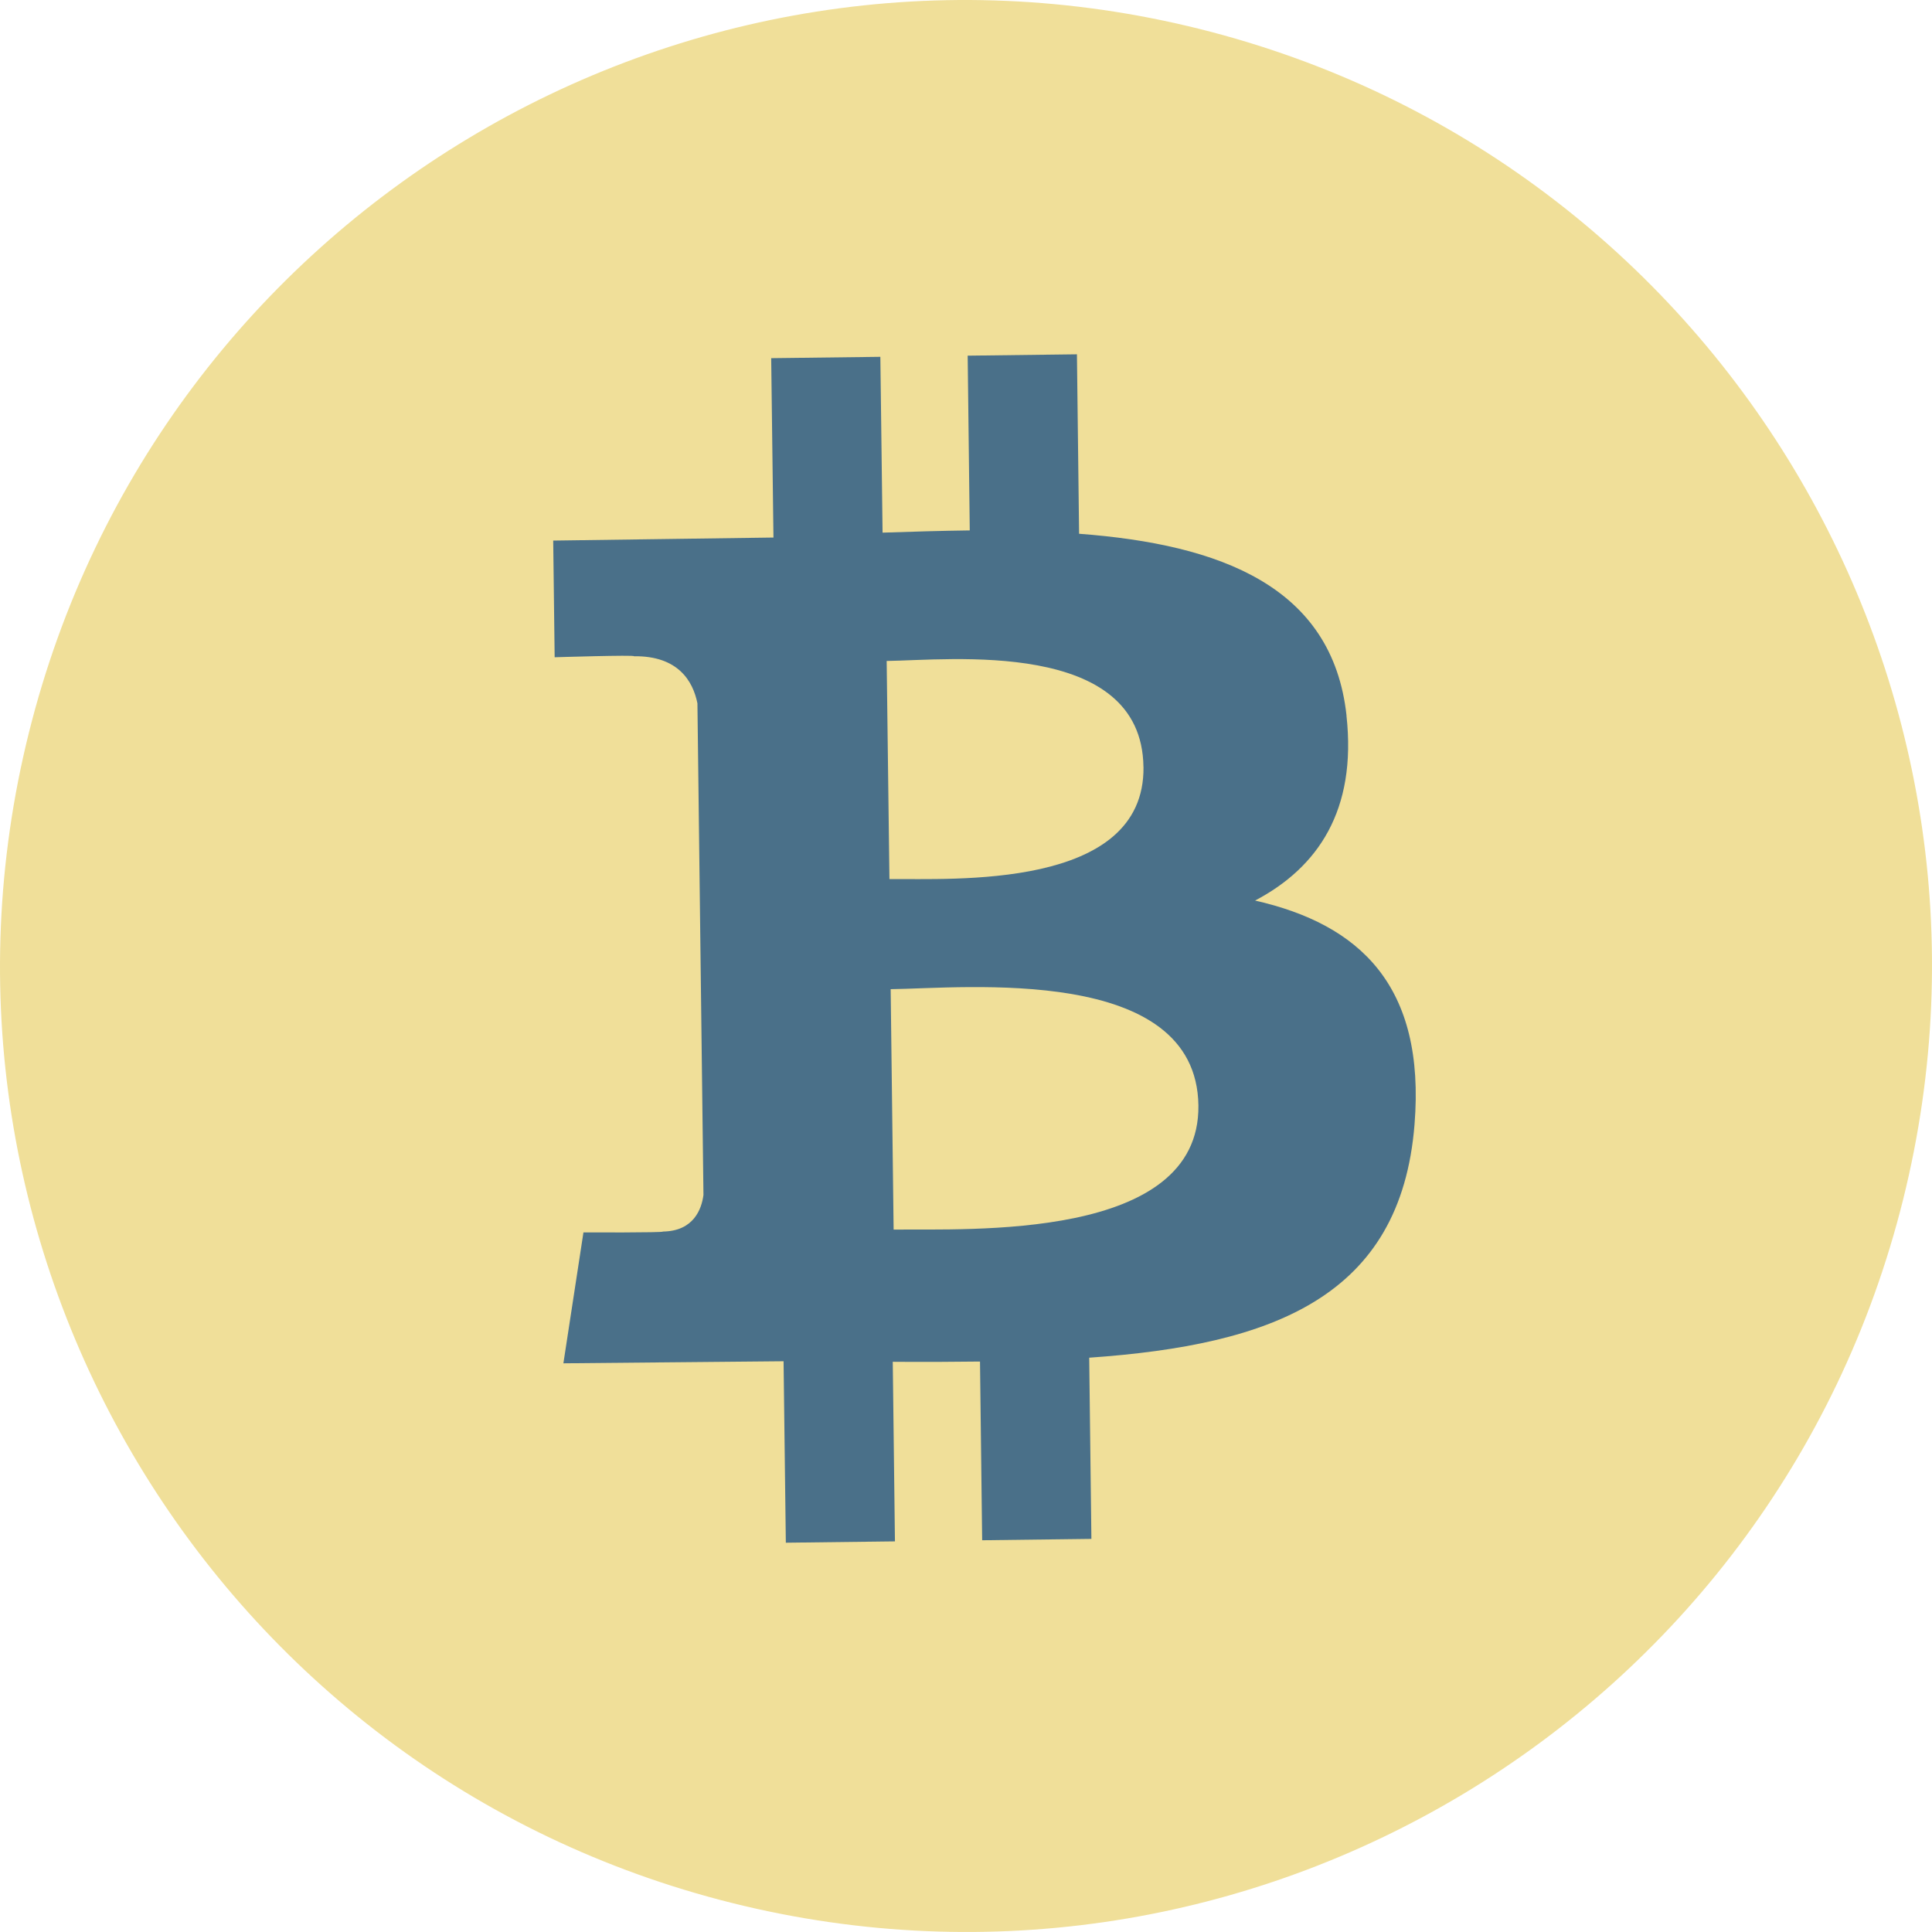
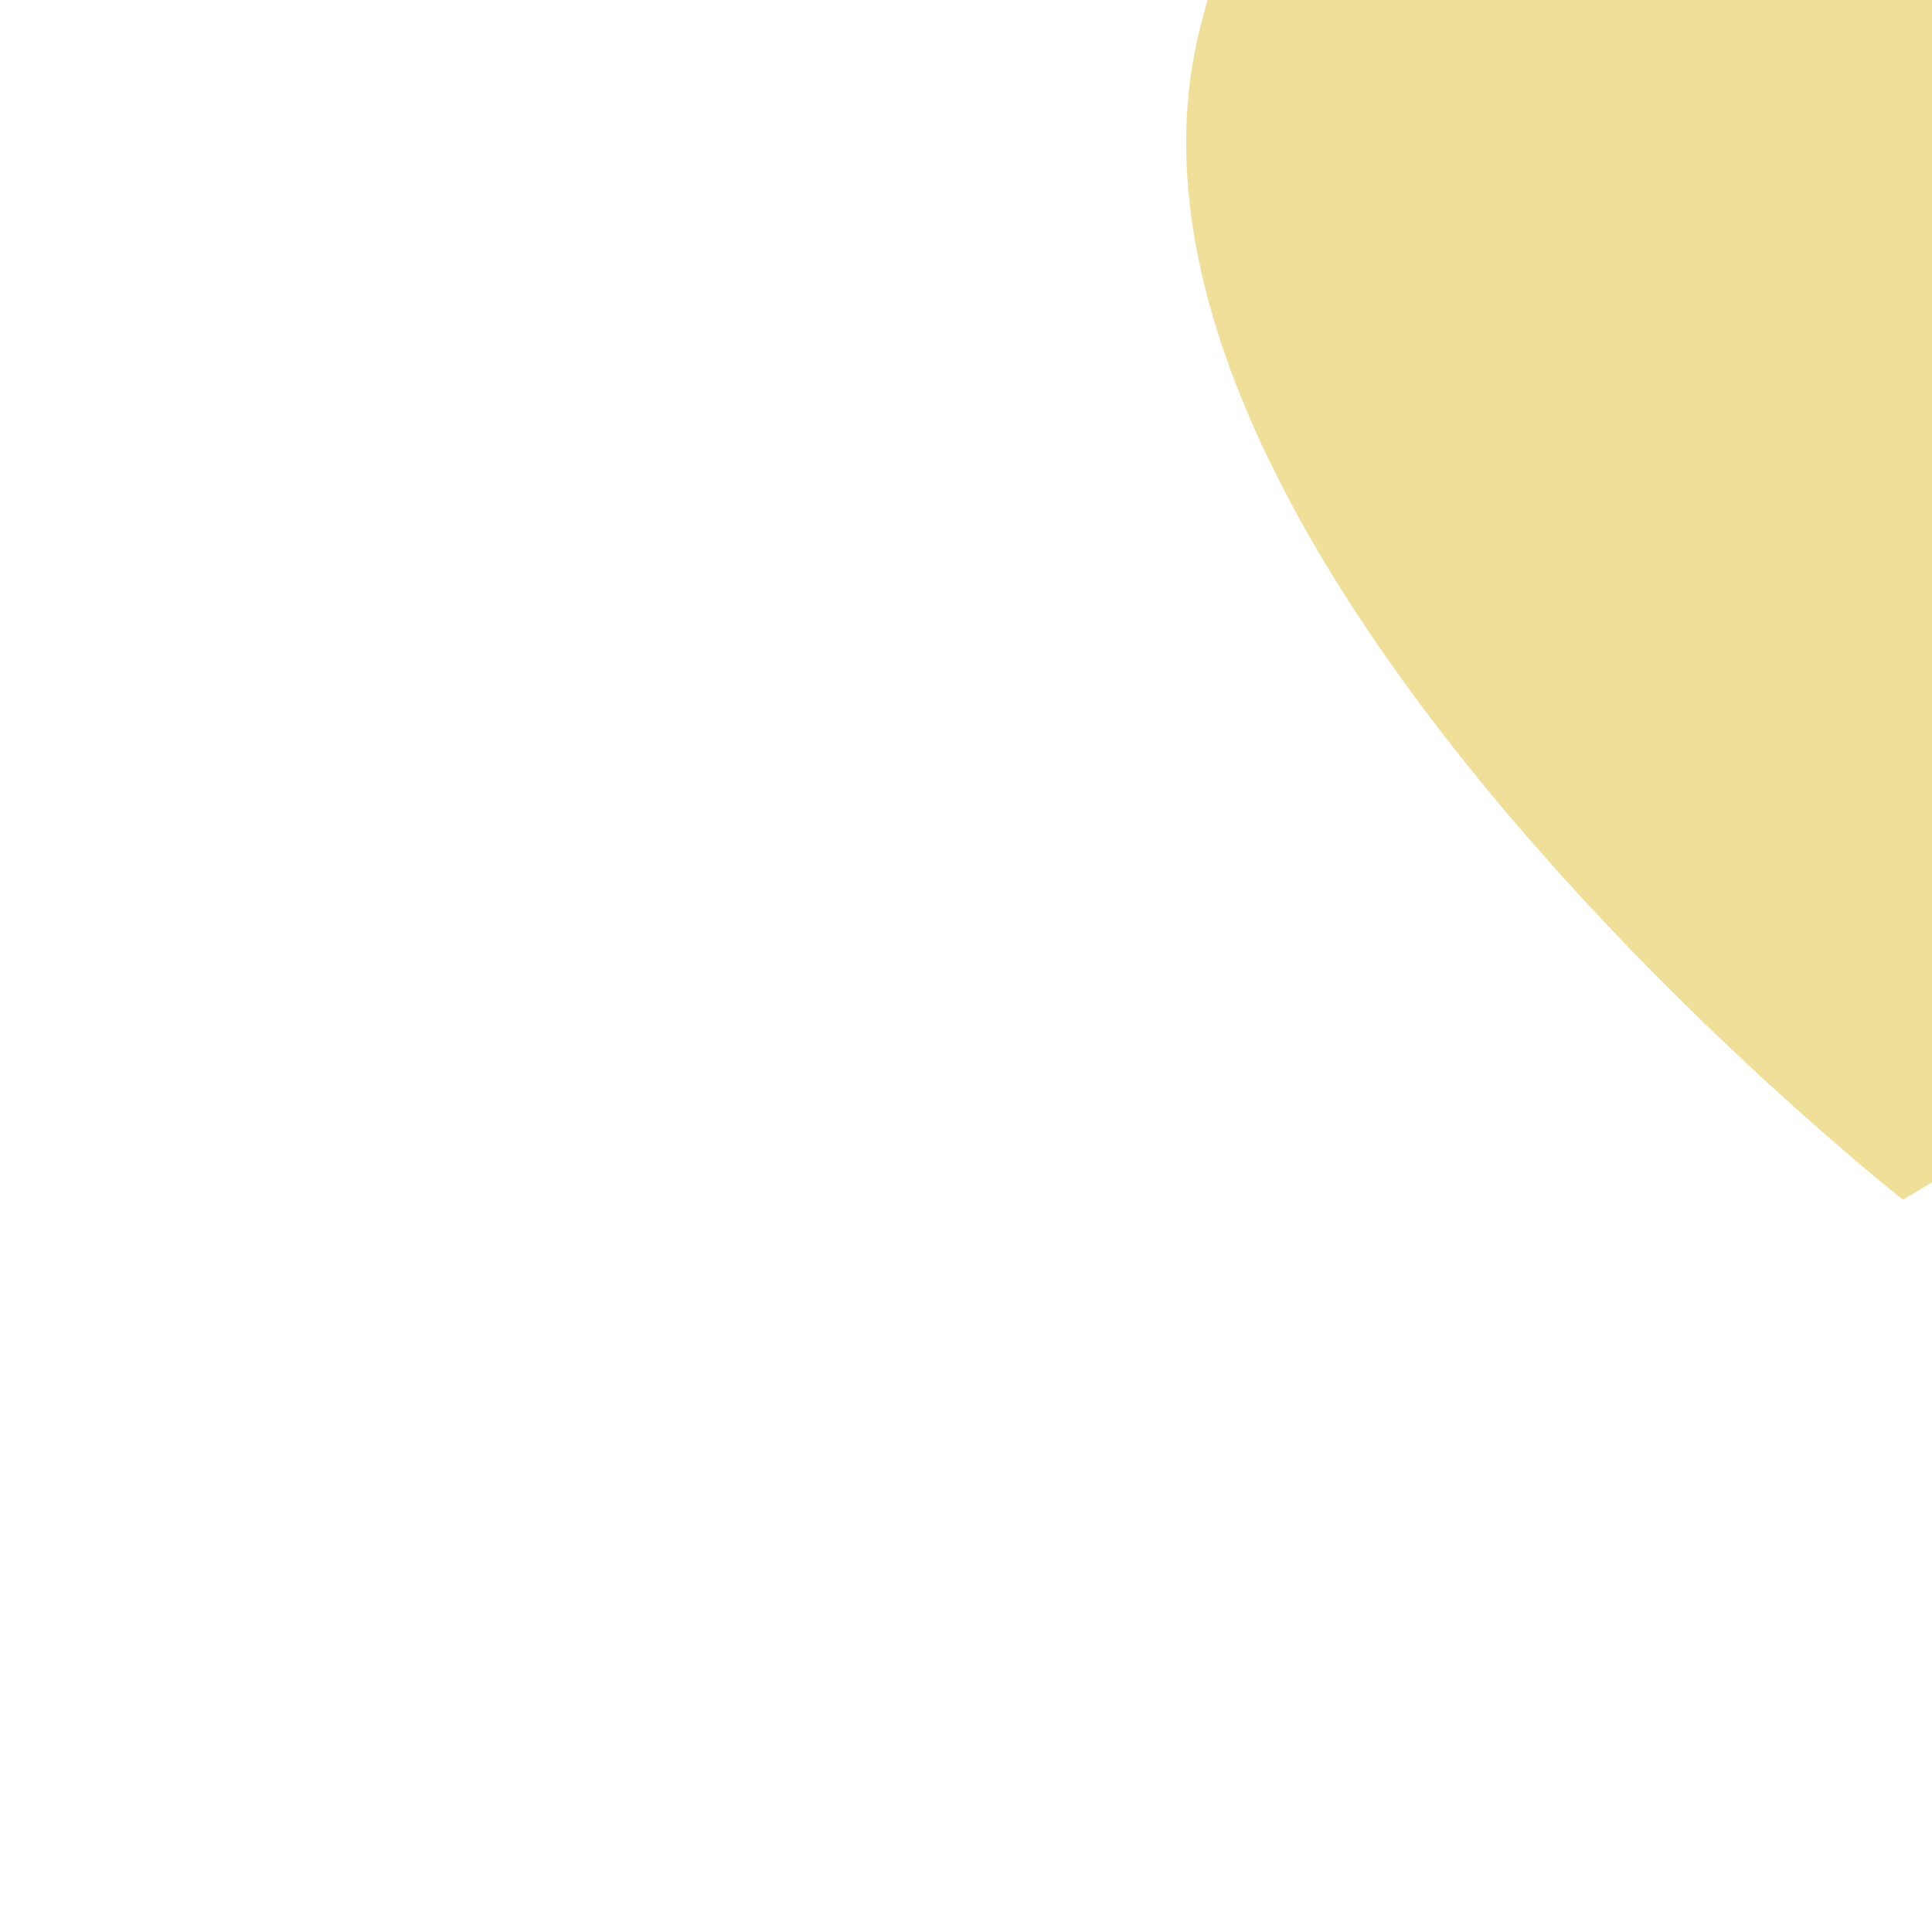
<svg xmlns="http://www.w3.org/2000/svg" viewBox="0 0 1999.95 1999.95">
  <g transform="translate(-.01 -.03)">
-     <path d="m1970 1242c-133.48 535.66-676.18 861.68-1212 728s-861.69-676.11-728-1211.82 676.12-861.88 1211.82-728.18 861.87 676.16 728.18 1212z" fill="#f0df99" />
-     <path d="m1393.9 740.78c-14.55-133.78-130.71-177.23-276.85-188.21l-2.23-185.77-113.1 1.41 2.15 180.89c-29.7.38-60.08 1.3-90.25 2.31l-2.29-182-113 1.39 2.34 185.67-228 3.15 1.51 120.79s83.49-2.62 82.12-1.06c45.8-.55 61.06 25.84 65.67 48.74l6.24 508.89c-1.84 14.44-10 37.51-42 37.91 1.47 1.27-82.23.9-82.23.9l-20.76 135.5 227.92-2.13 2.34 187.84 112.95-1.38-2.26-185.9c31.07.24 61 .13 90.31-.26l2.23 185 113.08-1.41-2.27-187.57c190-13.26 322.48-62.8 336.76-241.39 11.57-143.9-56.81-207.22-165.06-231.83 65.14-34.26 105.4-93.56 94.61-191.46m-153.27 403.65c1.71 140.42-238.82 127.42-315.5 128.42l-3.06-248.87c76.65-.92 316.68-25.91 318.57 120.49m-56.85-350.55c1.55 127.79-199.16 115.33-263 116.11l-2.86-225.81c63.9-.76 264.19-23.53 265.81 109.71" fill="#4a7089" />
+     <path d="m1970 1242s-861.69-676.11-728-1211.82 676.12-861.88 1211.82-728.18 861.87 676.16 728.18 1212z" fill="#f0df99" />
  </g>
</svg>